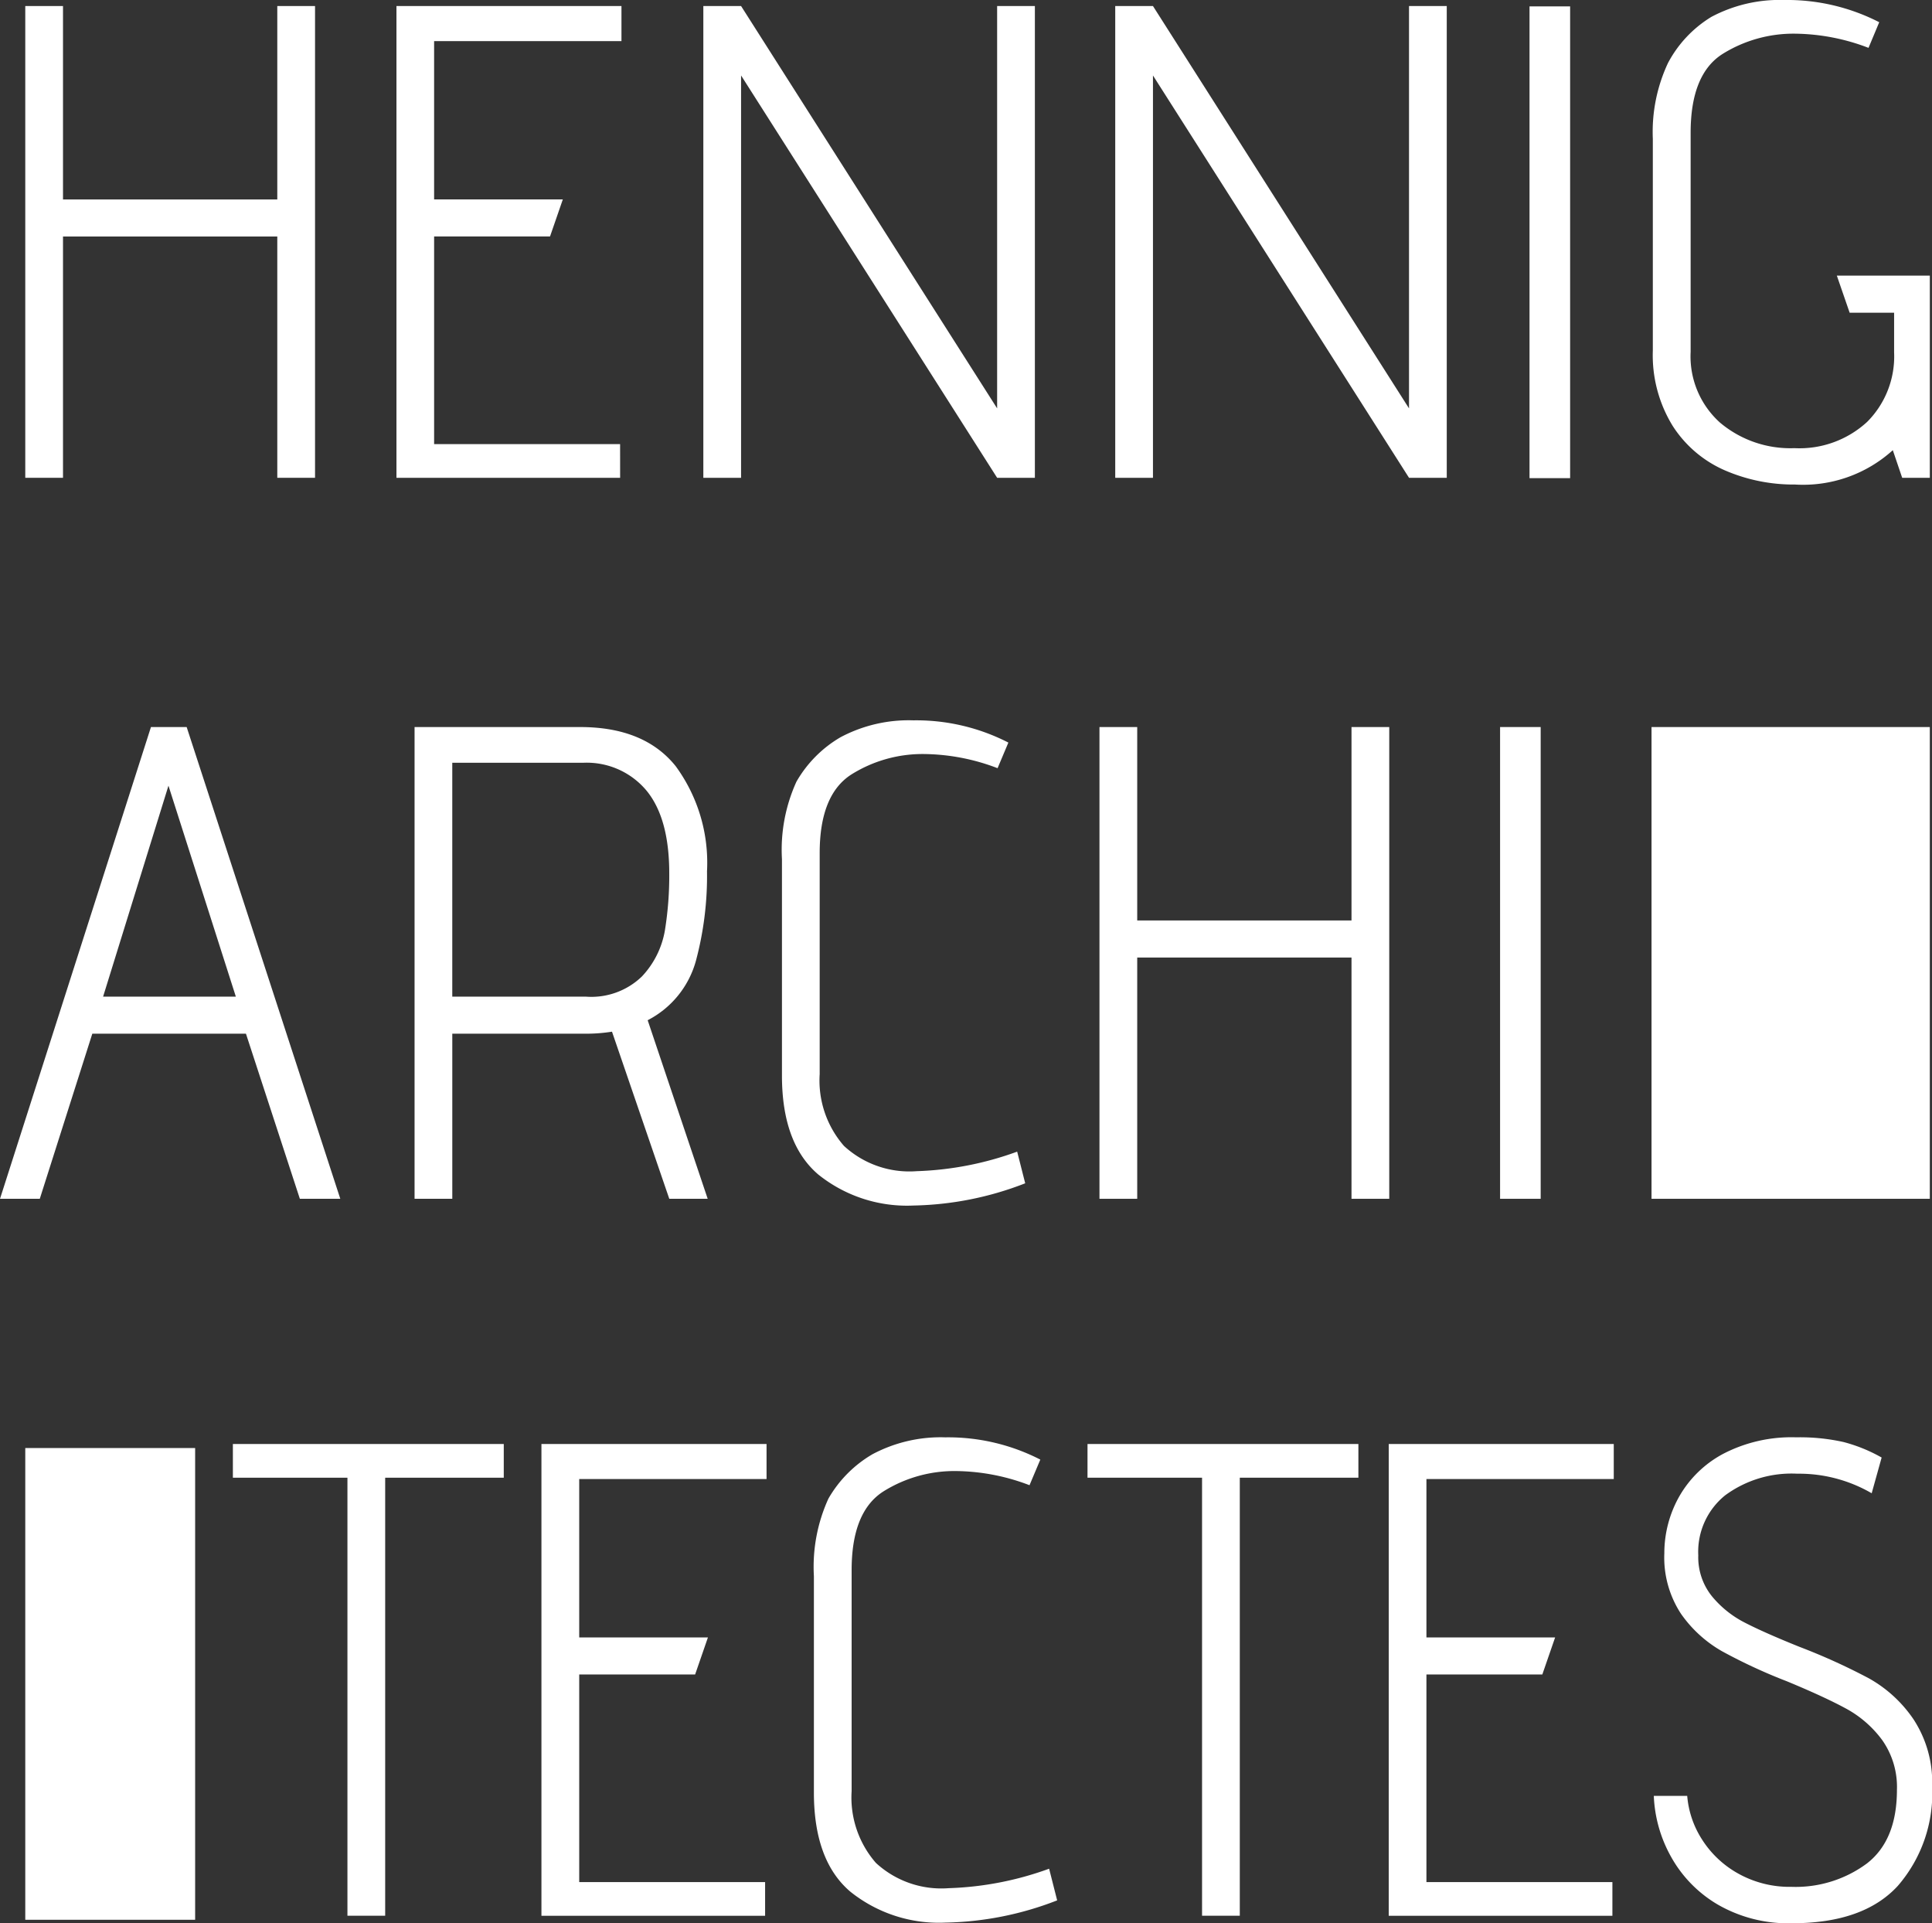
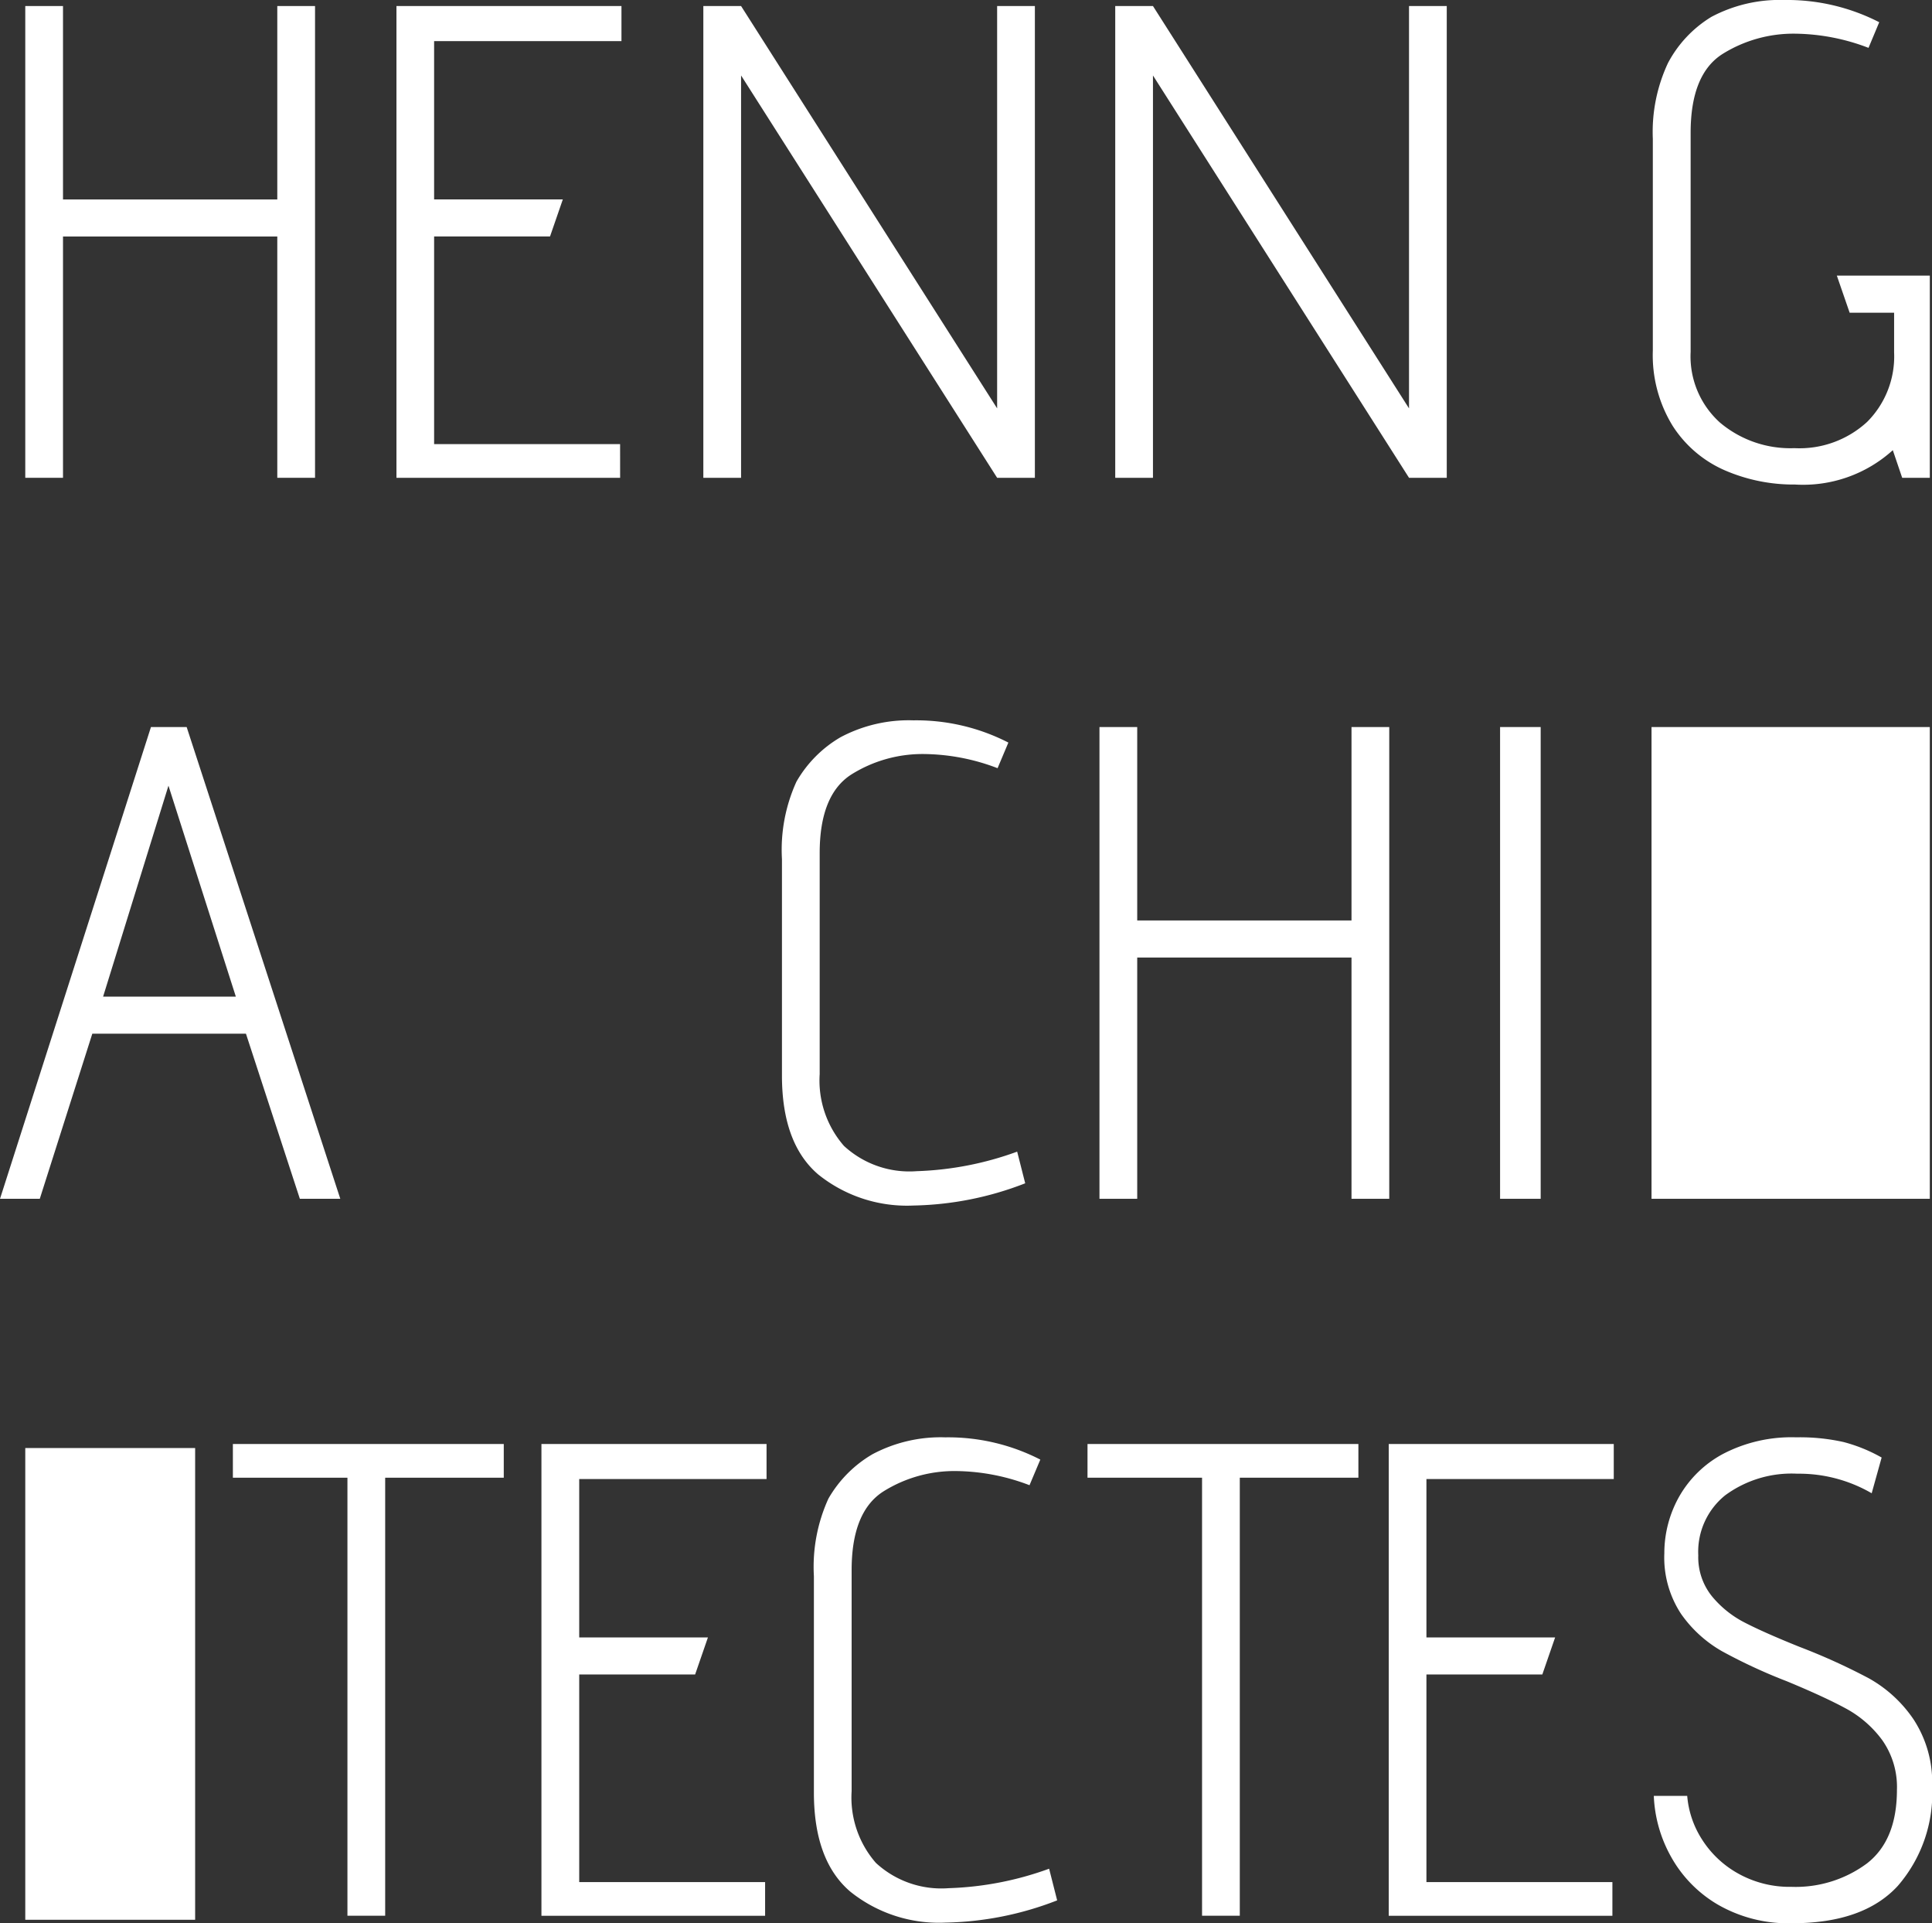
<svg xmlns="http://www.w3.org/2000/svg" width="144.251" height="143.577" viewBox="0 0 144.251 143.577">
  <rect x="0" y="0" width="144.251" height="143.577" fill="#333333" stroke="none" />
  <defs>
    <style>
      .cls-1 {
        fill: #fff;
      }
    </style>
  </defs>
  <g id="Groupe_45" data-name="Groupe 45" transform="translate(-687.929 -687.23)">
    <path id="Tracé_83" data-name="Tracé 83" class="cls-1" d="M699.011,706.414h16v18.012h2.818V689.208h-2.818v14.44h-16v-14.44h-2.817v35.218h2.817Z" transform="translate(-6.378 -1.527)" />
    <path id="Tracé_84" data-name="Tracé 84" class="cls-1" d="M834.257,721.91H820.371v-15.5h8.654l.956-2.766h-9.61V691.826h13.988v-2.617h-16.8v35.218h16.7Z" transform="translate(-100.029 -1.527)" />
    <path id="Tracé_85" data-name="Tracé 85" class="cls-1" d="M920.748,694.391l19.118,30.035h2.818V689.208h-2.818v30.036l-19.118-30.036H917.93v35.218h2.818Z" transform="translate(-177.487 -1.527)" />
-     <path id="Tracé_86" data-name="Tracé 86" class="cls-1" d="M1055.442,694.391l19.118,30.035h2.818V689.208h-2.818v30.036l-19.118-30.036h-2.817v35.218h2.817Z" transform="translate(-281.428 -1.527)" />
+     <path id="Tracé_86" data-name="Tracé 86" class="cls-1" d="M1055.442,694.391l19.118,30.035h2.818V689.208h-2.818v30.036l-19.118-30.036h-2.817v35.218h2.817" transform="translate(-281.428 -1.527)" />
    <path id="Tracé_87" data-name="Tracé 87" class="cls-1" d="M1233.819,722.346a12.9,12.9,0,0,0,5.232,1.056,9.975,9.975,0,0,0,7.3-2.565l.7,2.063h2.063V707.807h-6.942l.956,2.767h3.32v2.967a6.911,6.911,0,0,1-2.013,5.184,7.455,7.455,0,0,1-5.433,1.961,8.14,8.14,0,0,1-5.559-1.912,6.644,6.644,0,0,1-2.187-5.282V697.141q0-4.377,2.39-5.887a10,10,0,0,1,5.458-1.509,15.684,15.684,0,0,1,5.433,1.058l.8-1.914a15.06,15.06,0,0,0-7.094-1.659,10.856,10.856,0,0,0-5.433,1.257,8.9,8.9,0,0,0-3.245,3.446,12.124,12.124,0,0,0-1.132,5.661v15.8a10.064,10.064,0,0,0,1.485,5.635A8.793,8.793,0,0,0,1233.819,722.346Z" transform="translate(-417.097)" />
    <path id="Tracé_88" data-name="Tracé 88" class="cls-1" d="M694.821,947.843h11.471l4.025,12.325h3.019l-11.47-35.217H699.2l-11.27,35.217H690.9Zm5.686-18.515,5.031,15.748h-9.911Z" transform="translate(0 -183.444)" />
-     <path id="Tracé_89" data-name="Tracé 89" class="cls-1" d="M823.495,924.951v35.217h2.817V947.843h9.912a12.266,12.266,0,0,0,2.012-.151l4.277,12.476h2.868L840.9,946.837a7.107,7.107,0,0,0,3.6-4.428,24.469,24.469,0,0,0,.83-6.69,12.191,12.191,0,0,0-2.34-7.85q-2.339-2.915-7.119-2.918ZM840.8,929.68q1.71,2.065,1.711,6.188a25.549,25.549,0,0,1-.327,4.278,6.649,6.649,0,0,1-1.711,3.421,5.428,5.428,0,0,1-4.2,1.509h-9.962V927.618h9.761A5.811,5.811,0,0,1,840.8,929.68Z" transform="translate(-104.613 -183.444)" />
    <path id="Tracé_90" data-name="Tracé 90" class="cls-1" d="M946.352,956.656a10.567,10.567,0,0,0,7.094,2.313,24.105,24.105,0,0,0,8.352-1.66l-.6-2.363a24.031,24.031,0,0,1-7.5,1.458,7.2,7.2,0,0,1-5.433-1.887,7.42,7.42,0,0,1-1.812-5.356v-16.5q0-4.379,2.39-5.887a10,10,0,0,1,5.458-1.51,15.718,15.718,0,0,1,5.434,1.056l.806-1.912a15.064,15.064,0,0,0-7.094-1.66,10.842,10.842,0,0,0-5.434,1.259,9.045,9.045,0,0,0-3.295,3.319,12.268,12.268,0,0,0-1.082,5.786v16.15Q943.635,954.344,946.352,956.656Z" transform="translate(-197.323 -181.742)" />
    <path id="Tracé_91" data-name="Tracé 91" class="cls-1" d="M1050.29,942.157h16v18.011h2.818V924.951h-2.818V939.39h-16V924.951h-2.818v35.217h2.818Z" transform="translate(-277.452 -183.444)" />
    <path id="Tracé_92" data-name="Tracé 92" class="cls-1" d="M764.084,1161.9h8.553v32.7h2.818v-32.7h8.854v-2.516H764.084Z" transform="translate(-58.767 -364.354)" />
    <path id="Tracé_93" data-name="Tracé 93" class="cls-1" d="M865,1194.606h16.7v-2.516H867.821v-15.5h8.654l.956-2.766h-9.61v-11.823h13.987v-2.617H865Z" transform="translate(-136.645 -364.354)" />
    <path id="Tracé_94" data-name="Tracé 94" class="cls-1" d="M1142.06,1194.606h16.7v-2.516h-13.885v-15.5h8.653l.956-2.766h-9.609v-11.823h13.987v-2.617h-16.8Z" transform="translate(-350.443 -364.354)" />
    <path id="Tracé_95" data-name="Tracé 95" class="cls-1" d="M964.148,1190.842a7.2,7.2,0,0,1-5.433-1.887,7.42,7.42,0,0,1-1.812-5.356v-16.5q0-4.379,2.39-5.887a10,10,0,0,1,5.458-1.509,15.72,15.72,0,0,1,5.434,1.056l.806-1.912a15.066,15.066,0,0,0-7.094-1.661,10.839,10.839,0,0,0-5.434,1.259,9.045,9.045,0,0,0-3.295,3.319,12.271,12.271,0,0,0-1.082,5.786V1183.7q0,5.084,2.717,7.4a10.567,10.567,0,0,0,7.094,2.313,24.1,24.1,0,0,0,8.352-1.661l-.6-2.363A24.042,24.042,0,0,1,964.148,1190.842Z" transform="translate(-205.388 -362.653)" />
    <path id="Tracé_96" data-name="Tracé 96" class="cls-1" d="M1043.556,1161.9h8.553v32.7h2.818v-32.7h8.855v-2.516h-20.225Z" transform="translate(-274.43 -364.354)" />
    <path id="Tracé_97" data-name="Tracé 97" class="cls-1" d="M1248.117,1178.24a9.794,9.794,0,0,0-3.346-3.069,46.36,46.36,0,0,0-5.161-2.341q-2.625-1.055-4.089-1.81a7.7,7.7,0,0,1-2.472-1.988,4.651,4.651,0,0,1-1.005-3.043,5.411,5.411,0,0,1,2.012-4.477,8.358,8.358,0,0,1,5.38-1.611,10.8,10.8,0,0,1,5.556,1.46l.743-2.667a11.842,11.842,0,0,0-2.843-1.157,14.939,14.939,0,0,0-3.543-.352,11.05,11.05,0,0,0-5.446,1.233,8.232,8.232,0,0,0-3.3,3.218,8.607,8.607,0,0,0-1.093,4.2,7.657,7.657,0,0,0,1.247,4.528,9.415,9.415,0,0,0,3.063,2.792,40.254,40.254,0,0,0,4.833,2.239q2.8,1.159,4.418,2.037a8.225,8.225,0,0,1,2.713,2.365,6.073,6.073,0,0,1,1.093,3.7q0,3.774-2.253,5.509a8.939,8.939,0,0,1-5.62,1.737,7.872,7.872,0,0,1-3.959-.981,7.53,7.53,0,0,1-2.712-2.541,7.075,7.075,0,0,1-1.115-3.27h-2.494a10.117,10.117,0,0,0,1.29,4.552,9.456,9.456,0,0,0,3.5,3.572,10.519,10.519,0,0,0,5.532,1.386q5.338,0,7.9-2.794a10.557,10.557,0,0,0,2.559-7.421A8.58,8.58,0,0,0,1248.117,1178.24Z" transform="translate(-417.315 -362.654)" />
    <rect id="Rectangle_486" data-name="Rectangle 486" class="cls-1" width="3.031" height="35.218" transform="translate(799.931 741.506)" />
-     <rect id="Rectangle_487" data-name="Rectangle 487" class="cls-1" width="3.032" height="35.218" transform="translate(802.129 687.707)" />
    <rect id="Rectangle_488" data-name="Rectangle 488" class="cls-1" width="20.777" height="35.217" transform="translate(811.239 741.507)" />
    <rect id="Rectangle_489" data-name="Rectangle 489" class="cls-1" width="12.683" height="35.217" transform="translate(689.816 795.331)" />
  </g>
</svg>